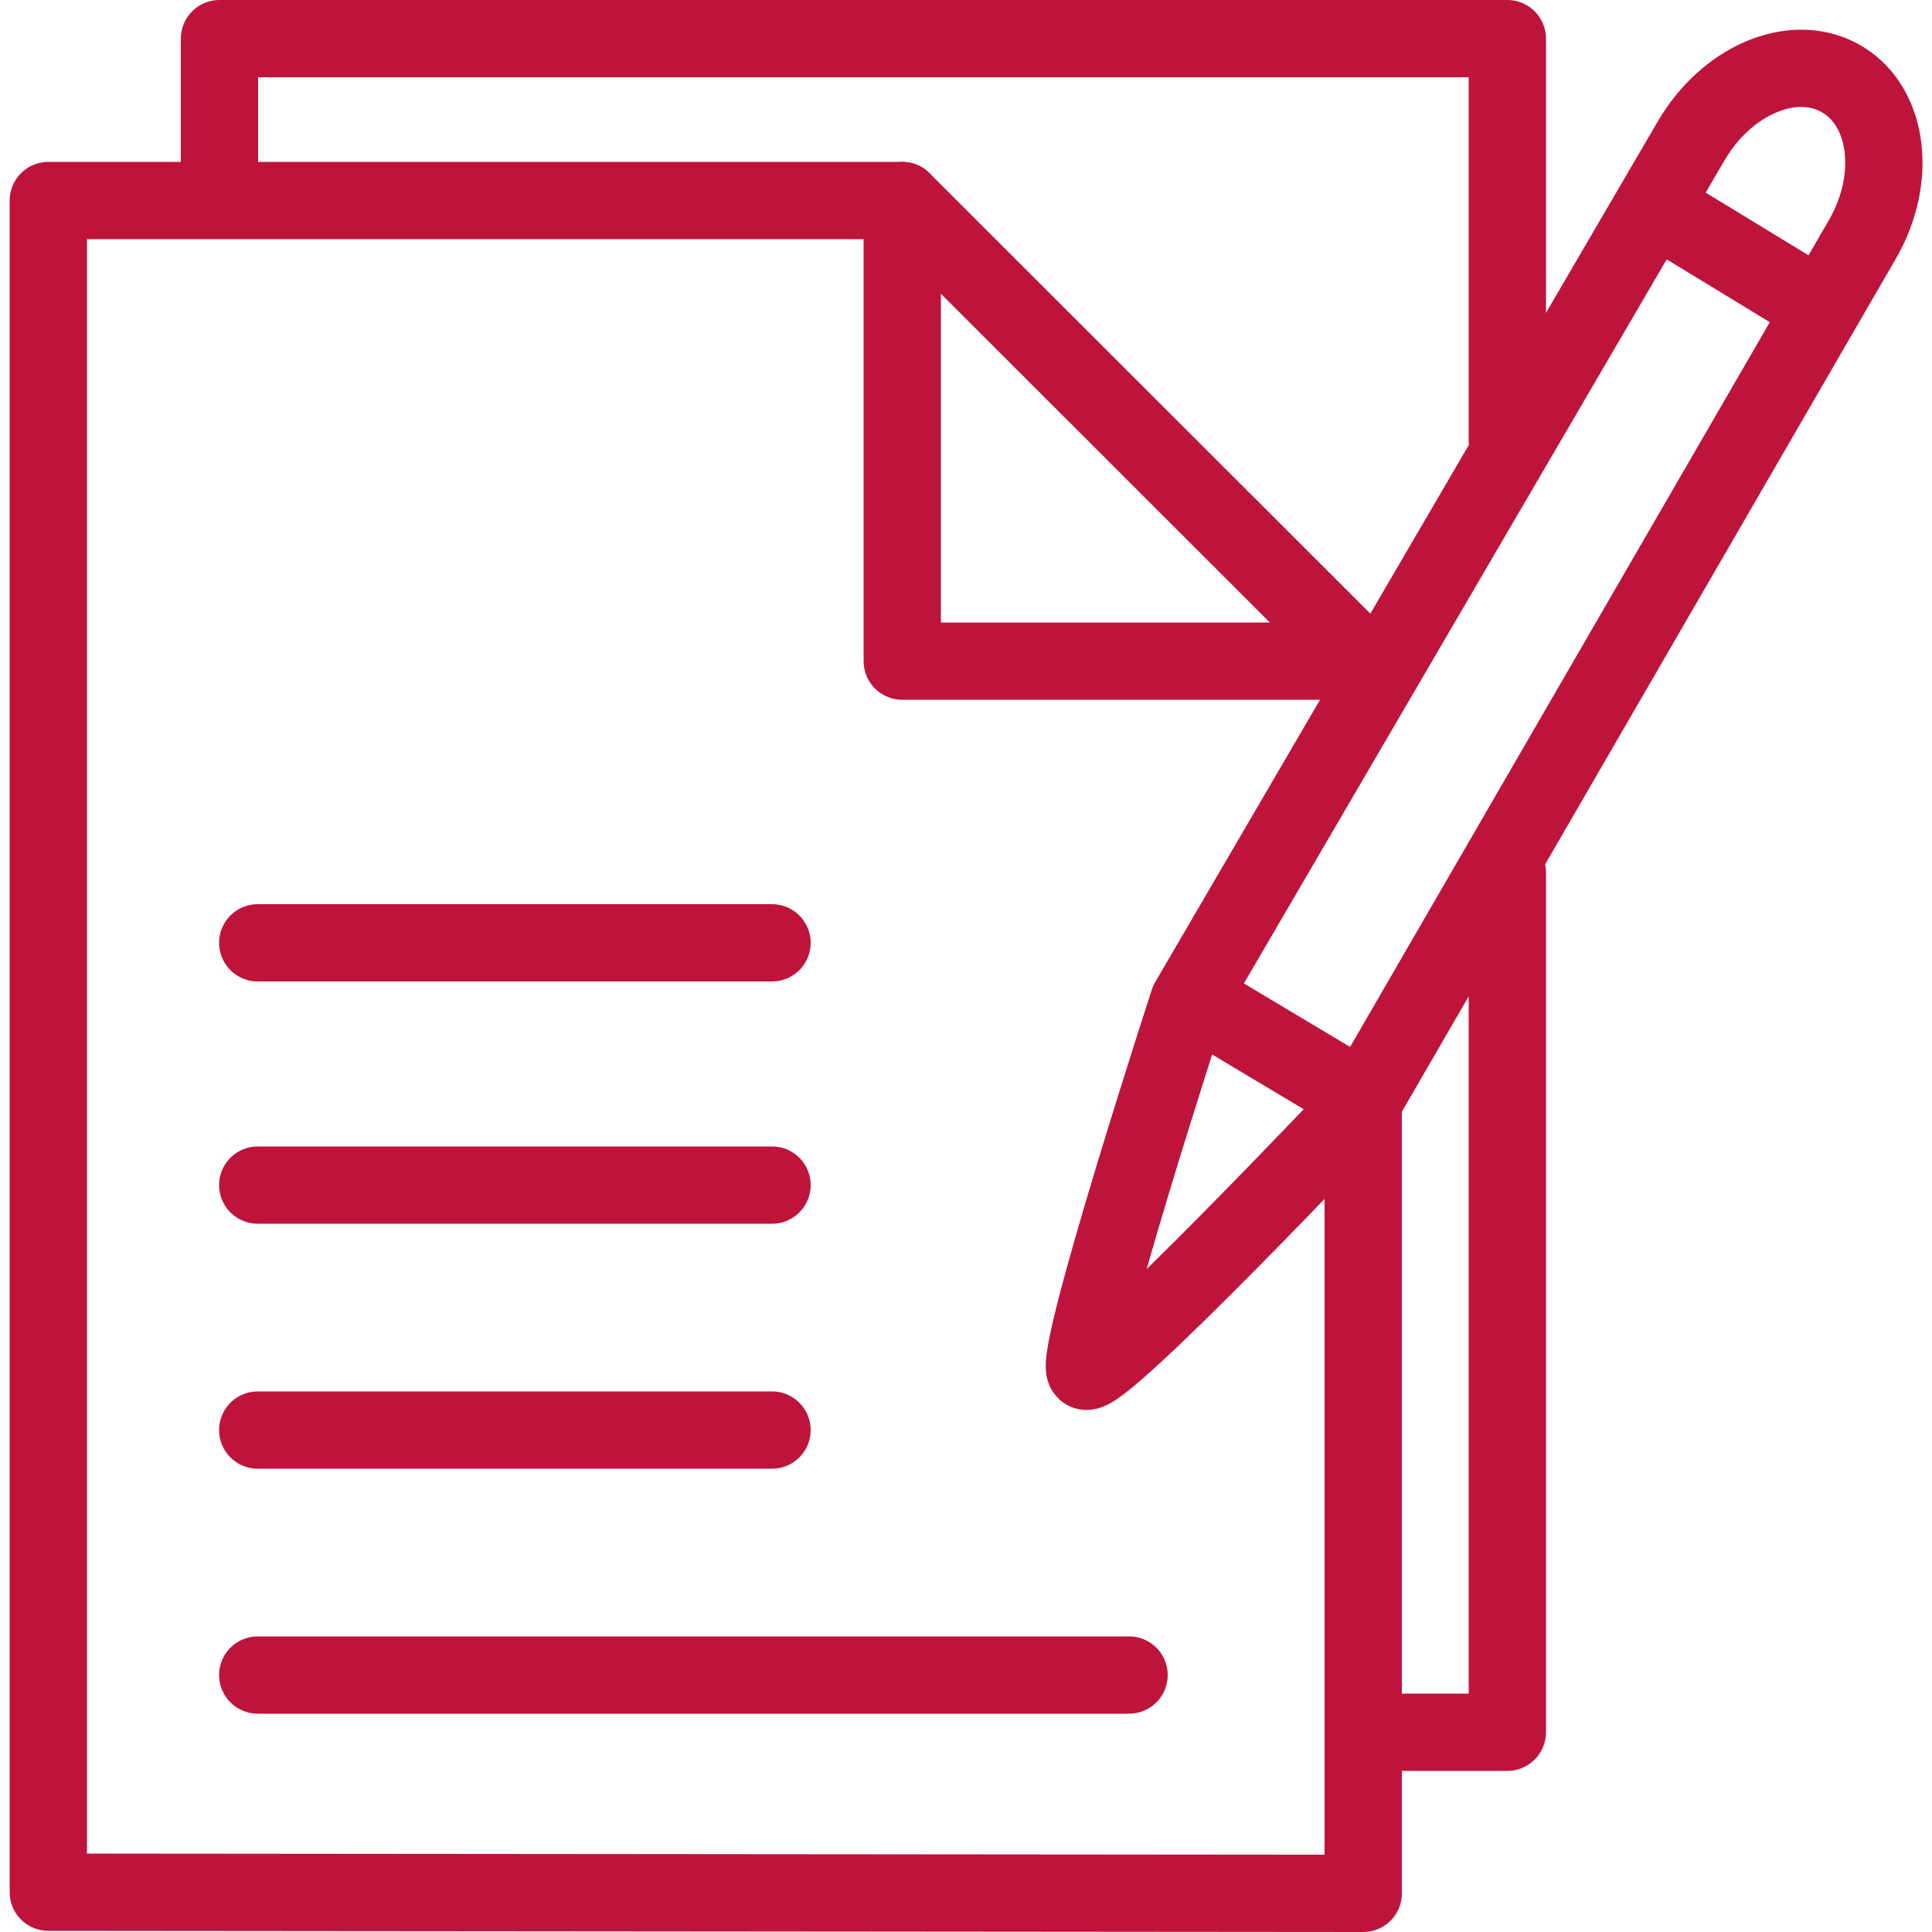
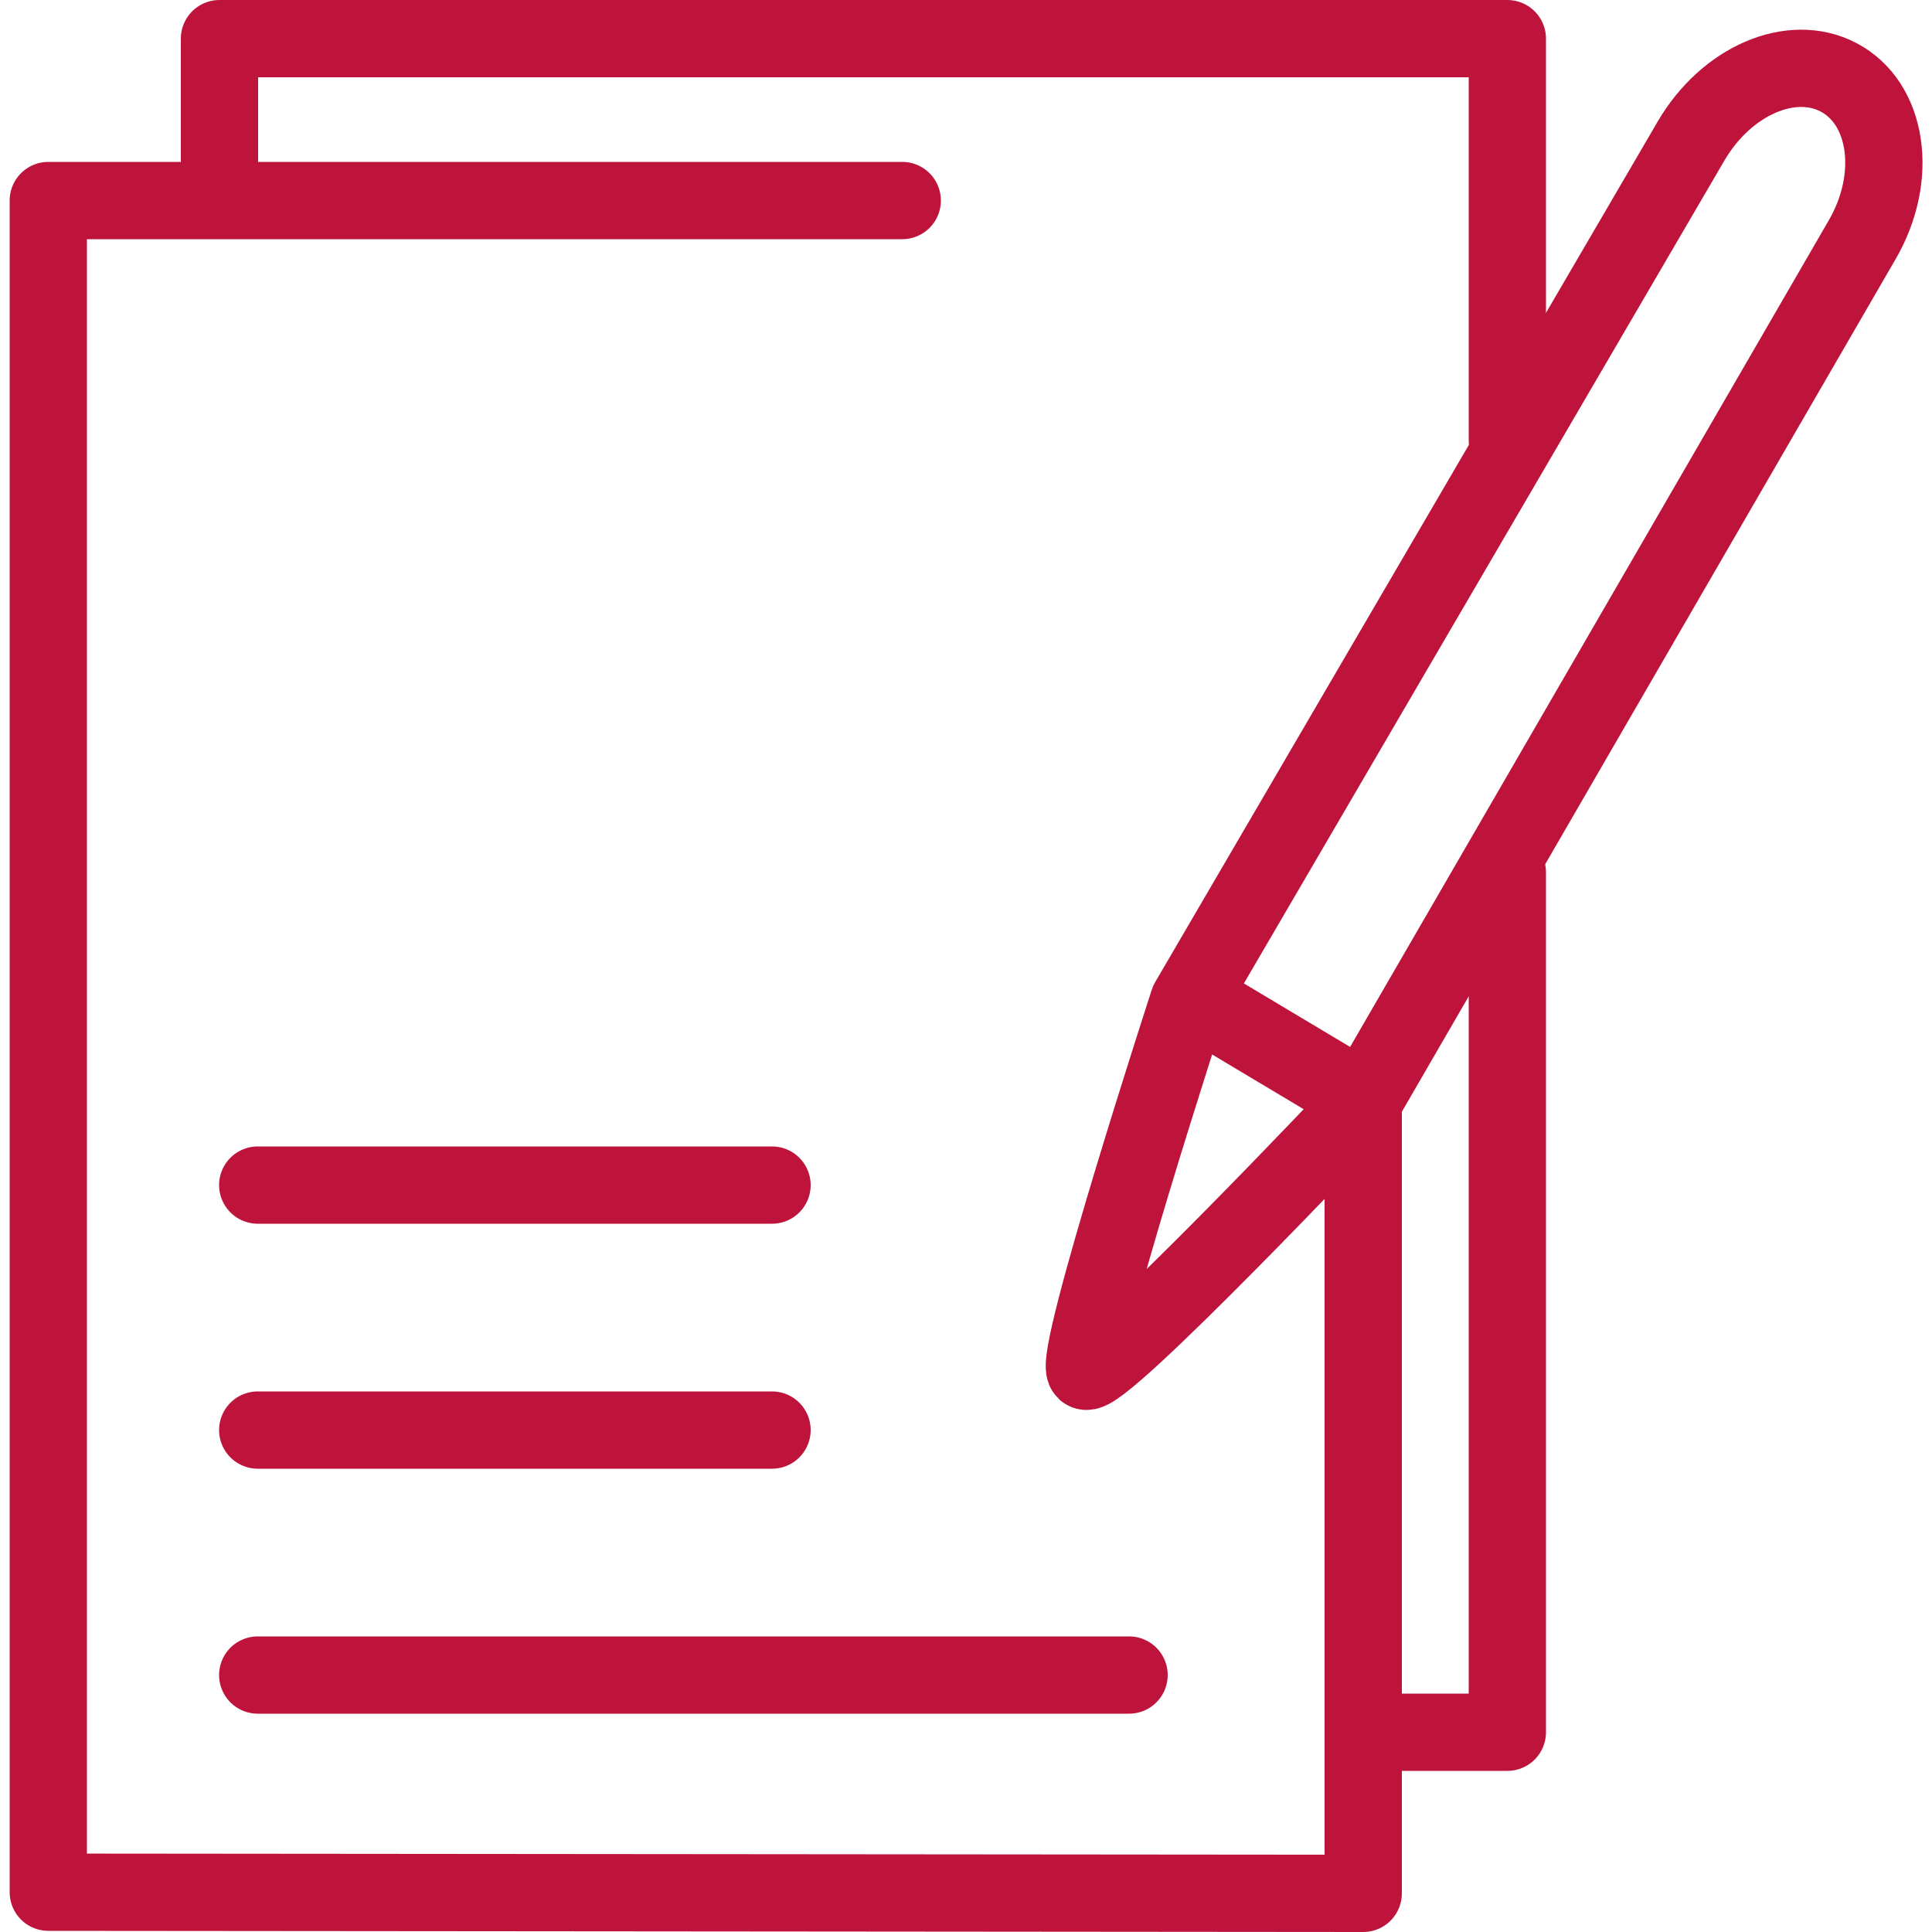
<svg xmlns="http://www.w3.org/2000/svg" id="Layer_1" data-name="Layer 1" viewBox="0 0 50 50">
  <defs>
    <style>
      .cls-1 {
        fill: none;
        stroke: #be143c;
        stroke-linecap: round;
        stroke-linejoin: round;
        stroke-width: 2px;
      }
    </style>
  </defs>
  <g id="Enrollment_Icon_Red">
    <g>
      <g>
        <polyline class="cls-1" points="39.01 22.58 39.01 44.83 35.63 44.83" />
        <polyline class="cls-1" points="5.68 5.05 5.68 1 39.01 1 39.01 11.4" />
-         <line class="cls-1" x1="6.67" y1="24.4" x2="19.98" y2="24.4" />
        <line class="cls-1" x1="6.67" y1="30.67" x2="19.98" y2="30.67" />
        <line class="cls-1" x1="6.67" y1="37.01" x2="19.98" y2="37.01" />
        <line class="cls-1" x1="6.67" y1="43.35" x2="29.22" y2="43.35" />
        <line class="cls-1" x1="31.01" y1="25.91" x2="35.31" y2="28.48" />
-         <line class="cls-1" x1="43" y1="5.46" x2="47.12" y2="7.97" />
        <path class="cls-1" d="m47.58,2h0c-1.22-.64-2.9.09-3.81,1.64l-13.01,22.28s-3.01,9.25-2.67,9.56,7.14-6.89,7.14-6.89l12.96-22.38c.95-1.63.67-3.54-.61-4.21Z" />
      </g>
      <polyline class="cls-1" points="35.28 28.58 35.28 49 1.25 48.97 1.25 5.19 23.35 5.19" />
-       <polygon class="cls-1" points="23.35 5.19 35.28 17.11 23.35 17.11 23.35 5.19" />
    </g>
  </g>
</svg>